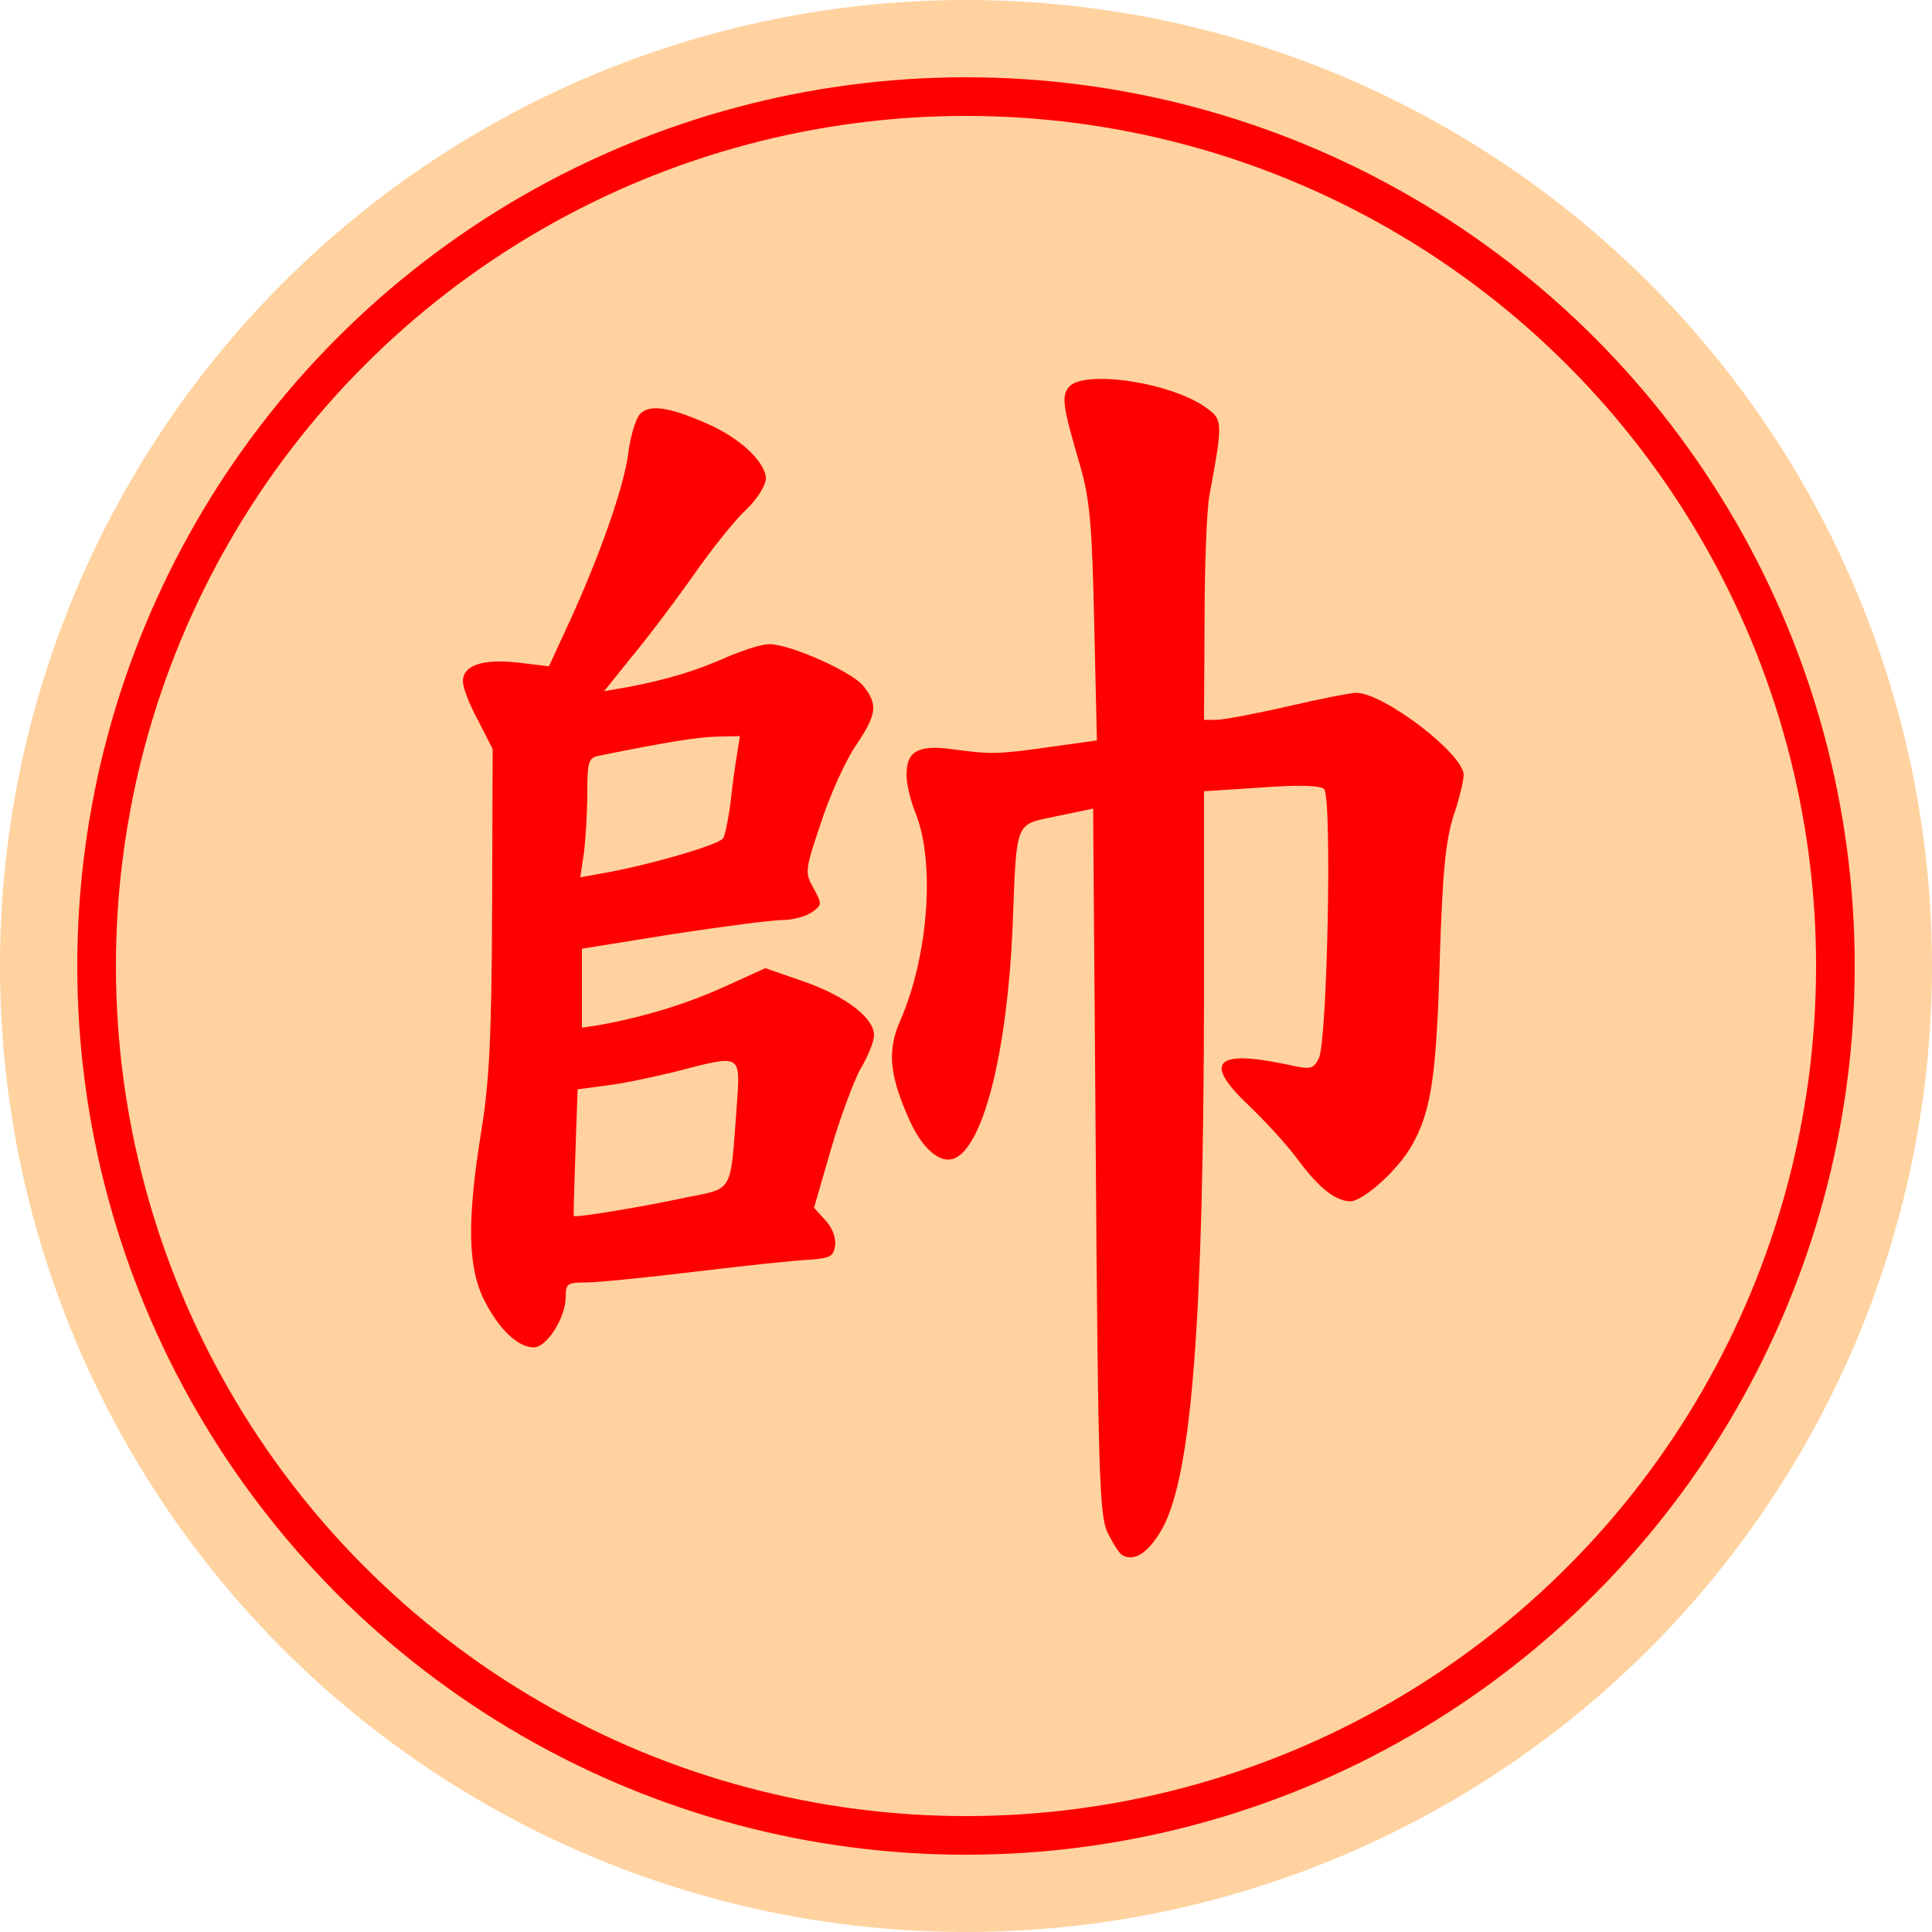
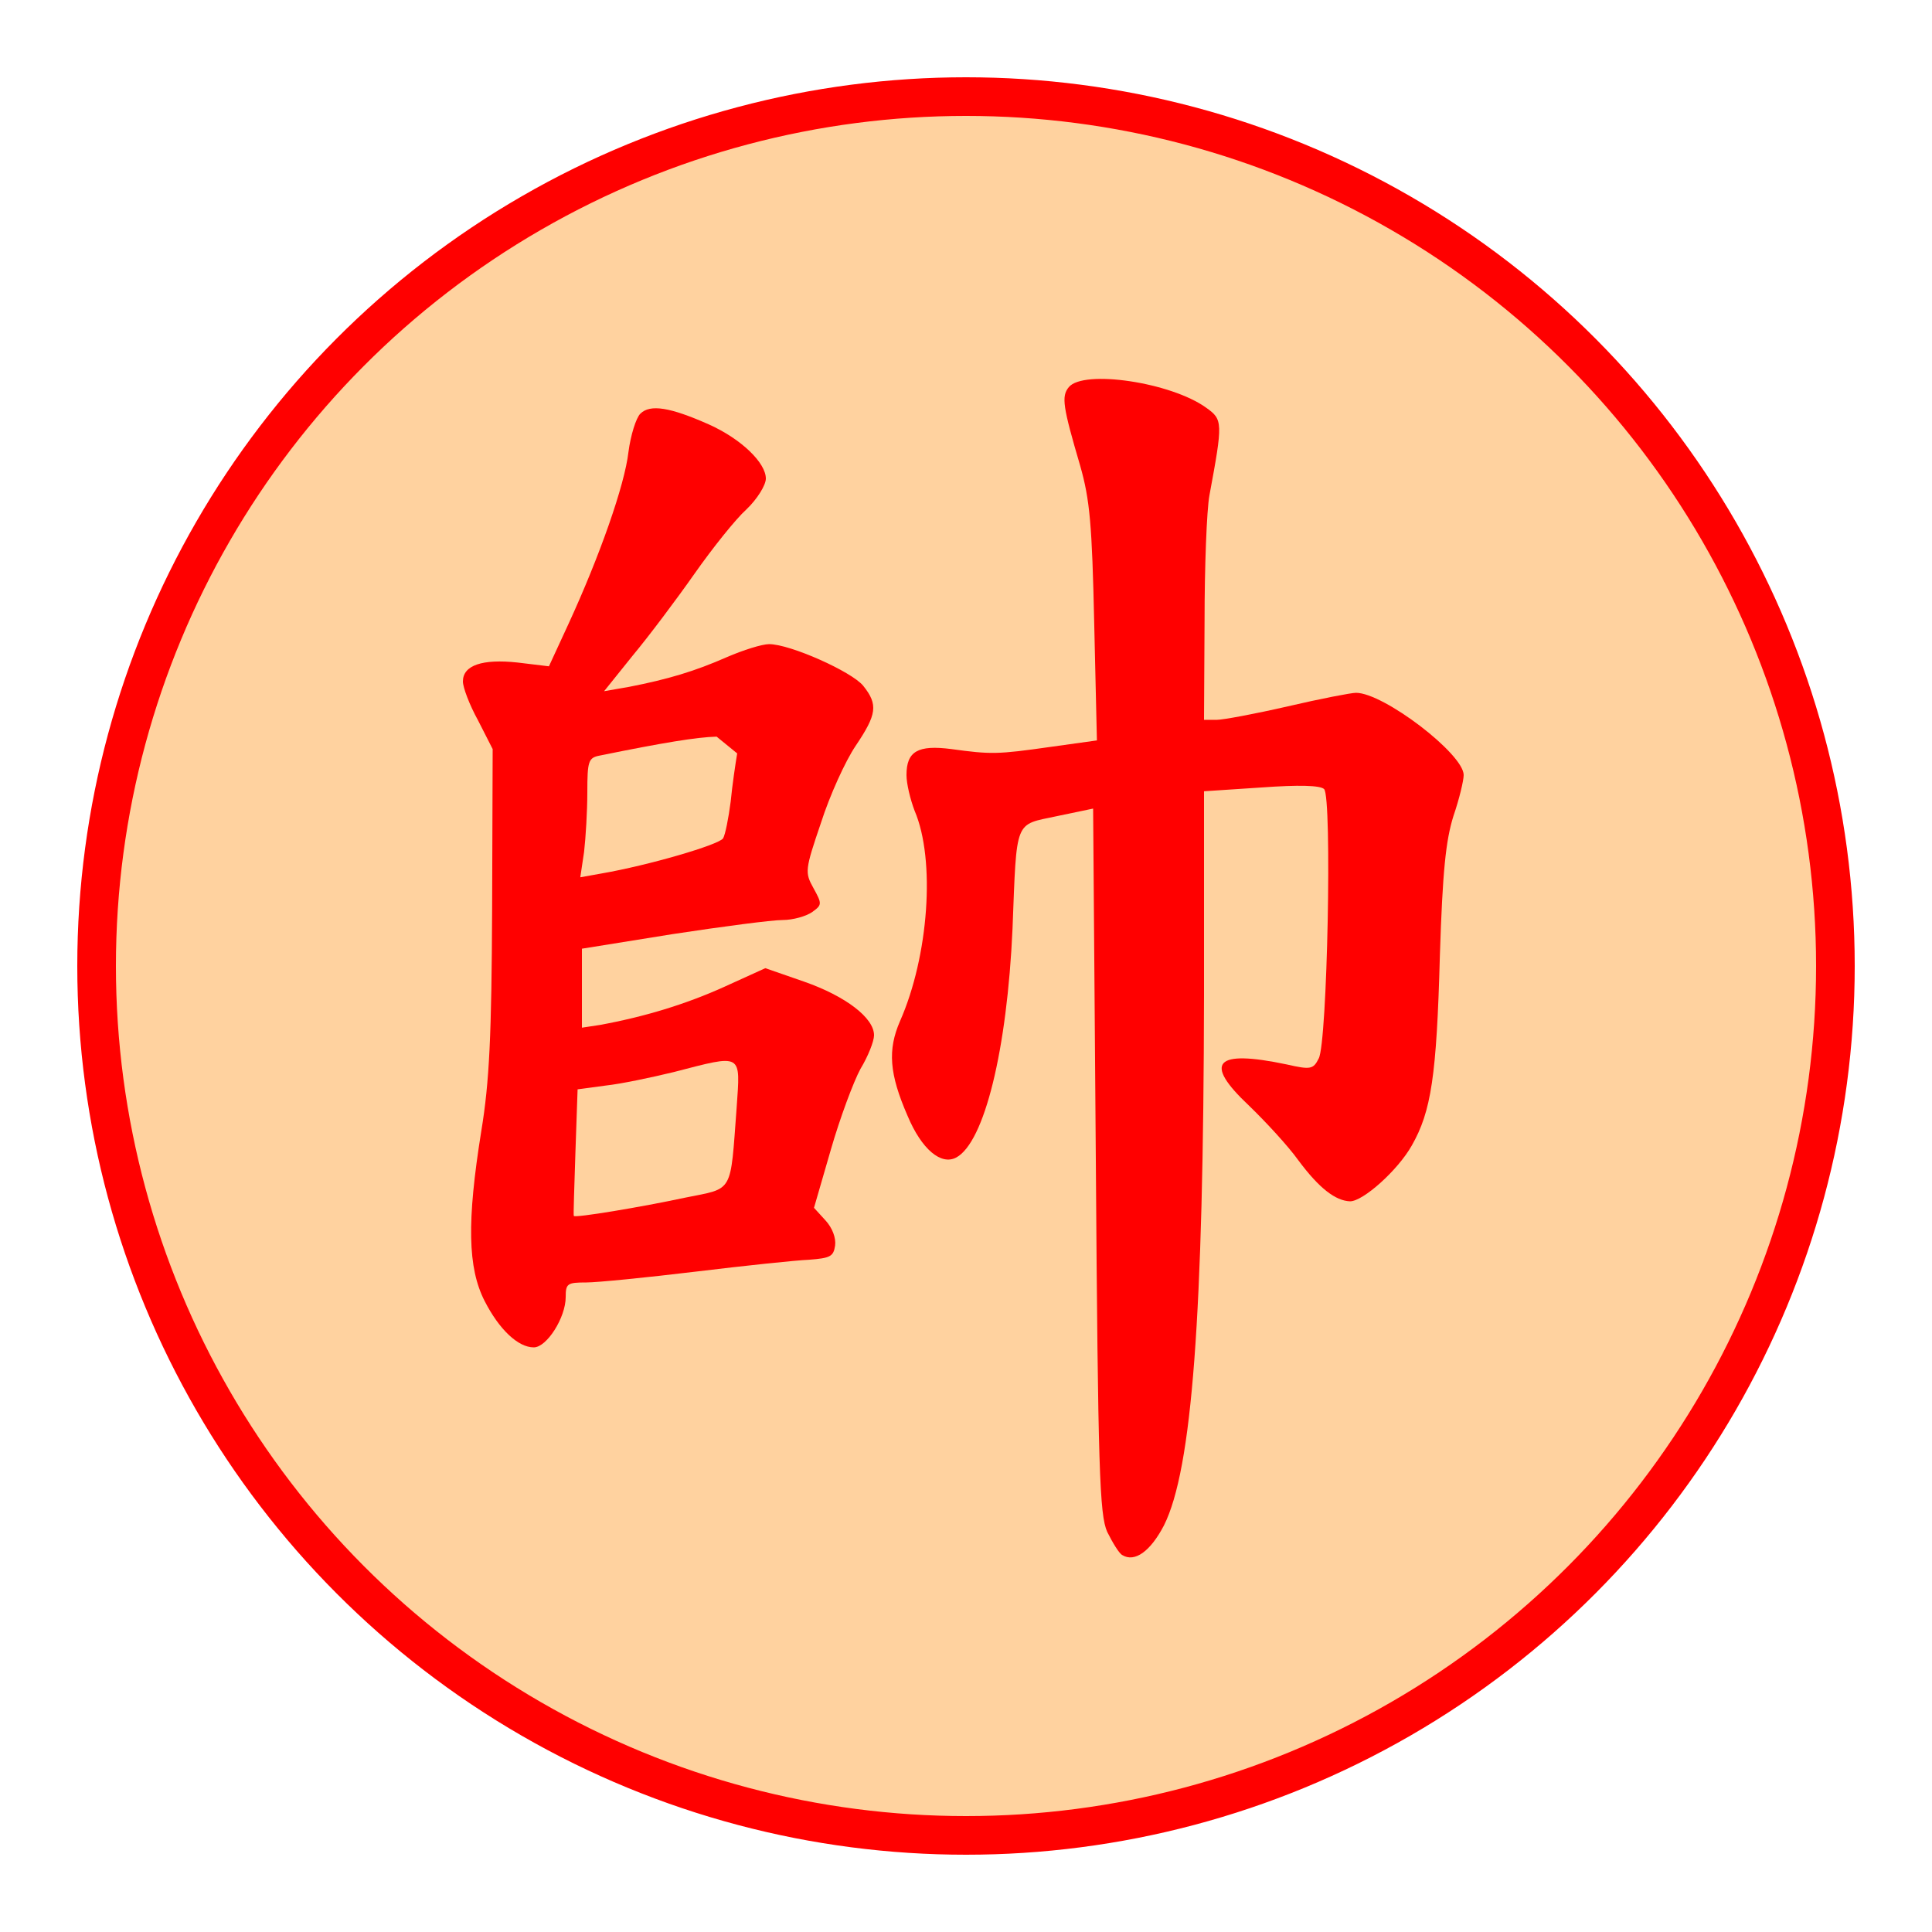
<svg xmlns="http://www.w3.org/2000/svg" version="1.1" viewBox="0 0 100 100" width="100" height="100">
  <title>帥</title>
-   <circle cx="50" cy="50" r="50" fill="#ffd29f" />
  <circle cx="50" cy="50" r="45" fill="#ffd29f" stroke="#f00" stroke-width="2" />
  <svg x="15" y="15" width="70px" height="70px" version="1.1" viewBox="0 0 250 250">
    <g transform="scale(.1 -.1)" fill="#f00">
-       <path d="m648-229c-8-8-18-40-22-71-7-61-53-192-111-318l-36-78-58 7c-65 7-101-5-101-35 0-11 12-43 28-72l27-53-1-296c-1-233-5-319-20-410-27-168-25-253 6-314 27-53 62-86 91-86 24 0 59 55 59 93 0 25 3 27 38 27 20 0 111 9 202 20s185 21 210 22c39 3 45 6 48 26 2 14-5 33-18 47l-21 23 31 107c17 59 42 126 55 150 14 23 25 51 25 62 0 32-52 72-129 99l-72 25-77-35c-71-32-147-55-229-70l-33-5v73 73l168 27c92 14 183 26 203 26 19 0 44 7 55 15 18 13 18 15 2 44s-16 33 14 121c16 50 45 114 64 142 39 58 42 76 14 111-21 26-135 77-174 77-13 0-48-11-78-24-59-26-109-41-181-55l-46-8 53 66c30 36 81 104 114 151s76 101 96 119c20 19 36 45 36 57 0 29-45 73-105 100-72 32-109 38-127 20zm179-628c-3-18-9-58-12-89-4-31-10-61-14-68-8-12-138-50-225-65l-39-7 7 47c3 26 6 75 6 110 0 58 2 64 23 68 118 24 179 34 216 35l43 1-5-32zm-1-655c-12-160-5-148-94-166-84-18-205-38-207-34-1 1 1 54 3 118l4 116 52 7c28 3 85 15 126 25 128 33 123 36 116-66z" />
+       <path d="m648-229c-8-8-18-40-22-71-7-61-53-192-111-318l-36-78-58 7c-65 7-101-5-101-35 0-11 12-43 28-72l27-53-1-296c-1-233-5-319-20-410-27-168-25-253 6-314 27-53 62-86 91-86 24 0 59 55 59 93 0 25 3 27 38 27 20 0 111 9 202 20s185 21 210 22c39 3 45 6 48 26 2 14-5 33-18 47l-21 23 31 107c17 59 42 126 55 150 14 23 25 51 25 62 0 32-52 72-129 99l-72 25-77-35c-71-32-147-55-229-70l-33-5v73 73l168 27c92 14 183 26 203 26 19 0 44 7 55 15 18 13 18 15 2 44s-16 33 14 121c16 50 45 114 64 142 39 58 42 76 14 111-21 26-135 77-174 77-13 0-48-11-78-24-59-26-109-41-181-55l-46-8 53 66c30 36 81 104 114 151s76 101 96 119c20 19 36 45 36 57 0 29-45 73-105 100-72 32-109 38-127 20zm179-628c-3-18-9-58-12-89-4-31-10-61-14-68-8-12-138-50-225-65l-39-7 7 47c3 26 6 75 6 110 0 58 2 64 23 68 118 24 179 34 216 35zm-1-655c-12-160-5-148-94-166-84-18-205-38-207-34-1 1 1 54 3 118l4 116 52 7c28 3 85 15 126 25 128 33 123 36 116-66z" />
      <path d="m1440-180c-14-17-11-36 21-145 18-63 22-109 26-291l5-217-86-12c-98-14-110-14-183-4-62 8-83-4-83-48 0-16 7-45 15-66 39-91 26-269-27-389-23-53-20-97 14-175 26-62 62-92 90-77 52 28 94 199 104 423 8 205 3 191 82 208l67 14 5-650c4-576 7-655 21-687 10-20 22-40 28-43 23-14 52 7 77 55 52 104 73 386 74 981v376l106 7c69 5 109 4 116-3 15-15 6-470-10-498-10-20-15-21-59-11-133 28-155 4-70-76 30-29 72-74 92-102 38-51 68-74 95-75 24 0 88 57 114 103 36 63 46 129 52 351 5 157 11 213 25 258 11 32 19 66 19 76 0 39-148 152-199 152-9 0-66-11-126-25-61-14-120-25-132-25h-23l1 183c0 100 4 205 9 232 25 135 25 140-6 162-65 47-227 71-254 38z" />
    </g>
  </svg>
</svg>